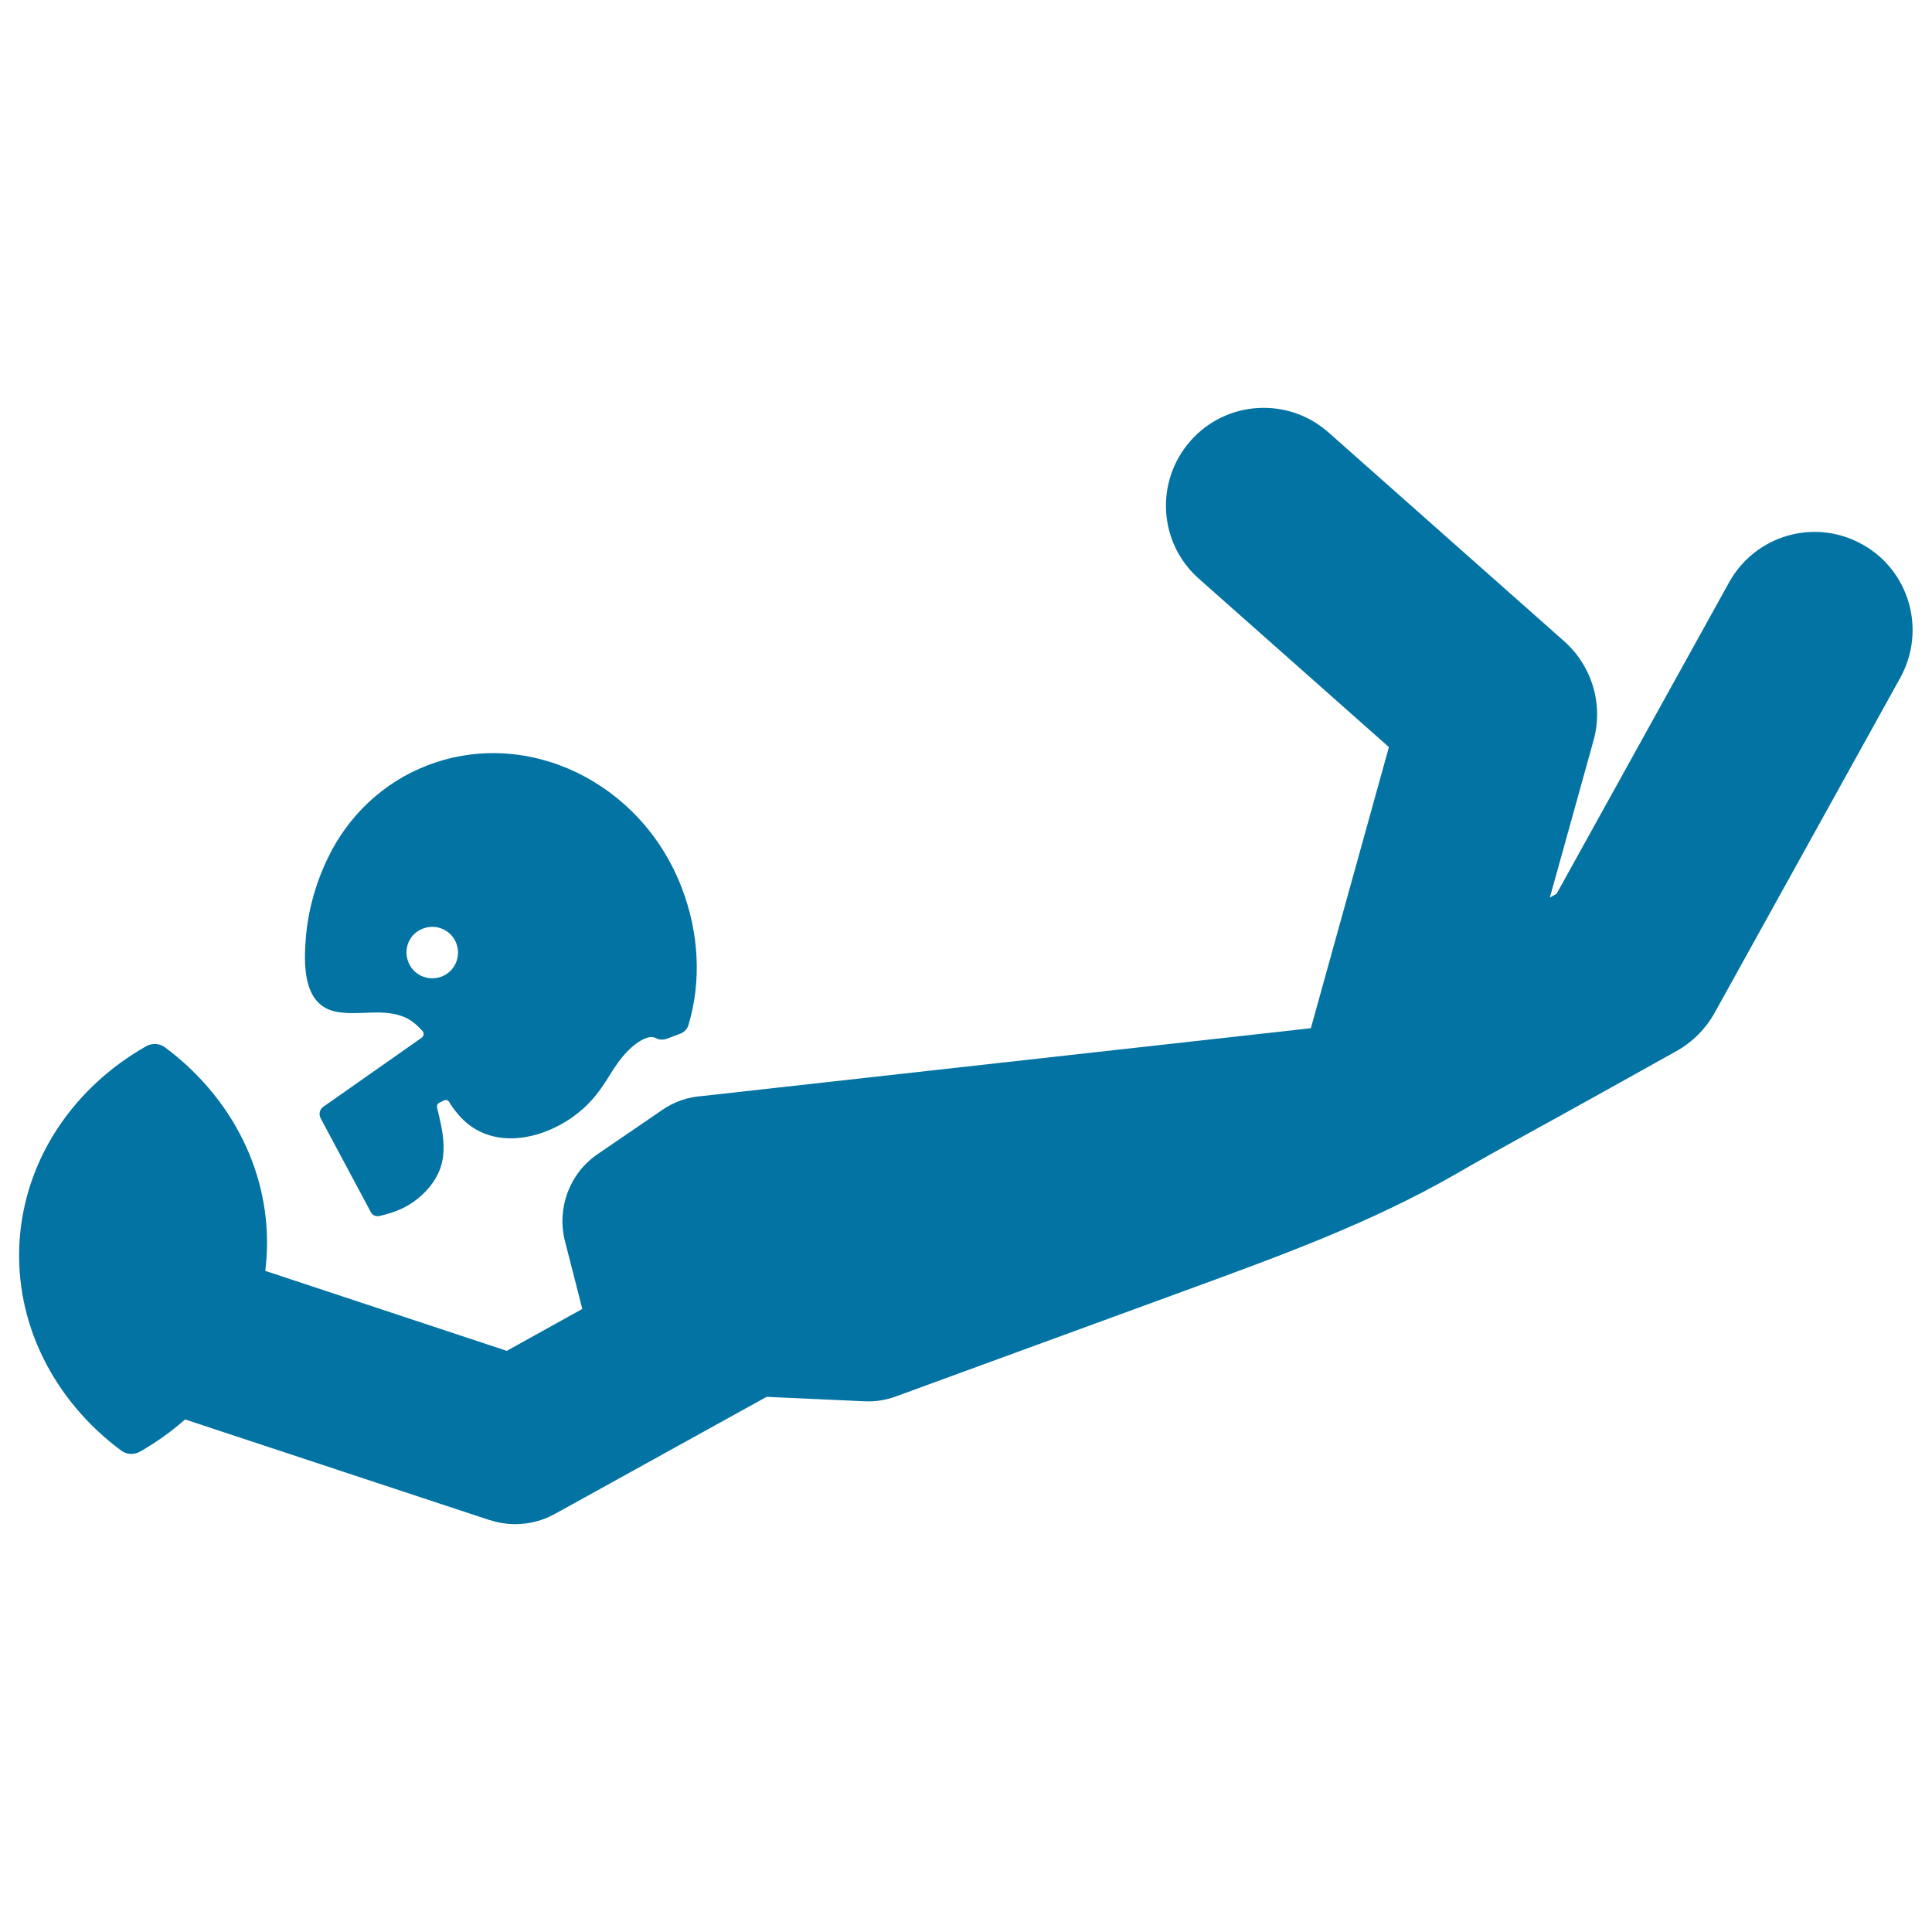
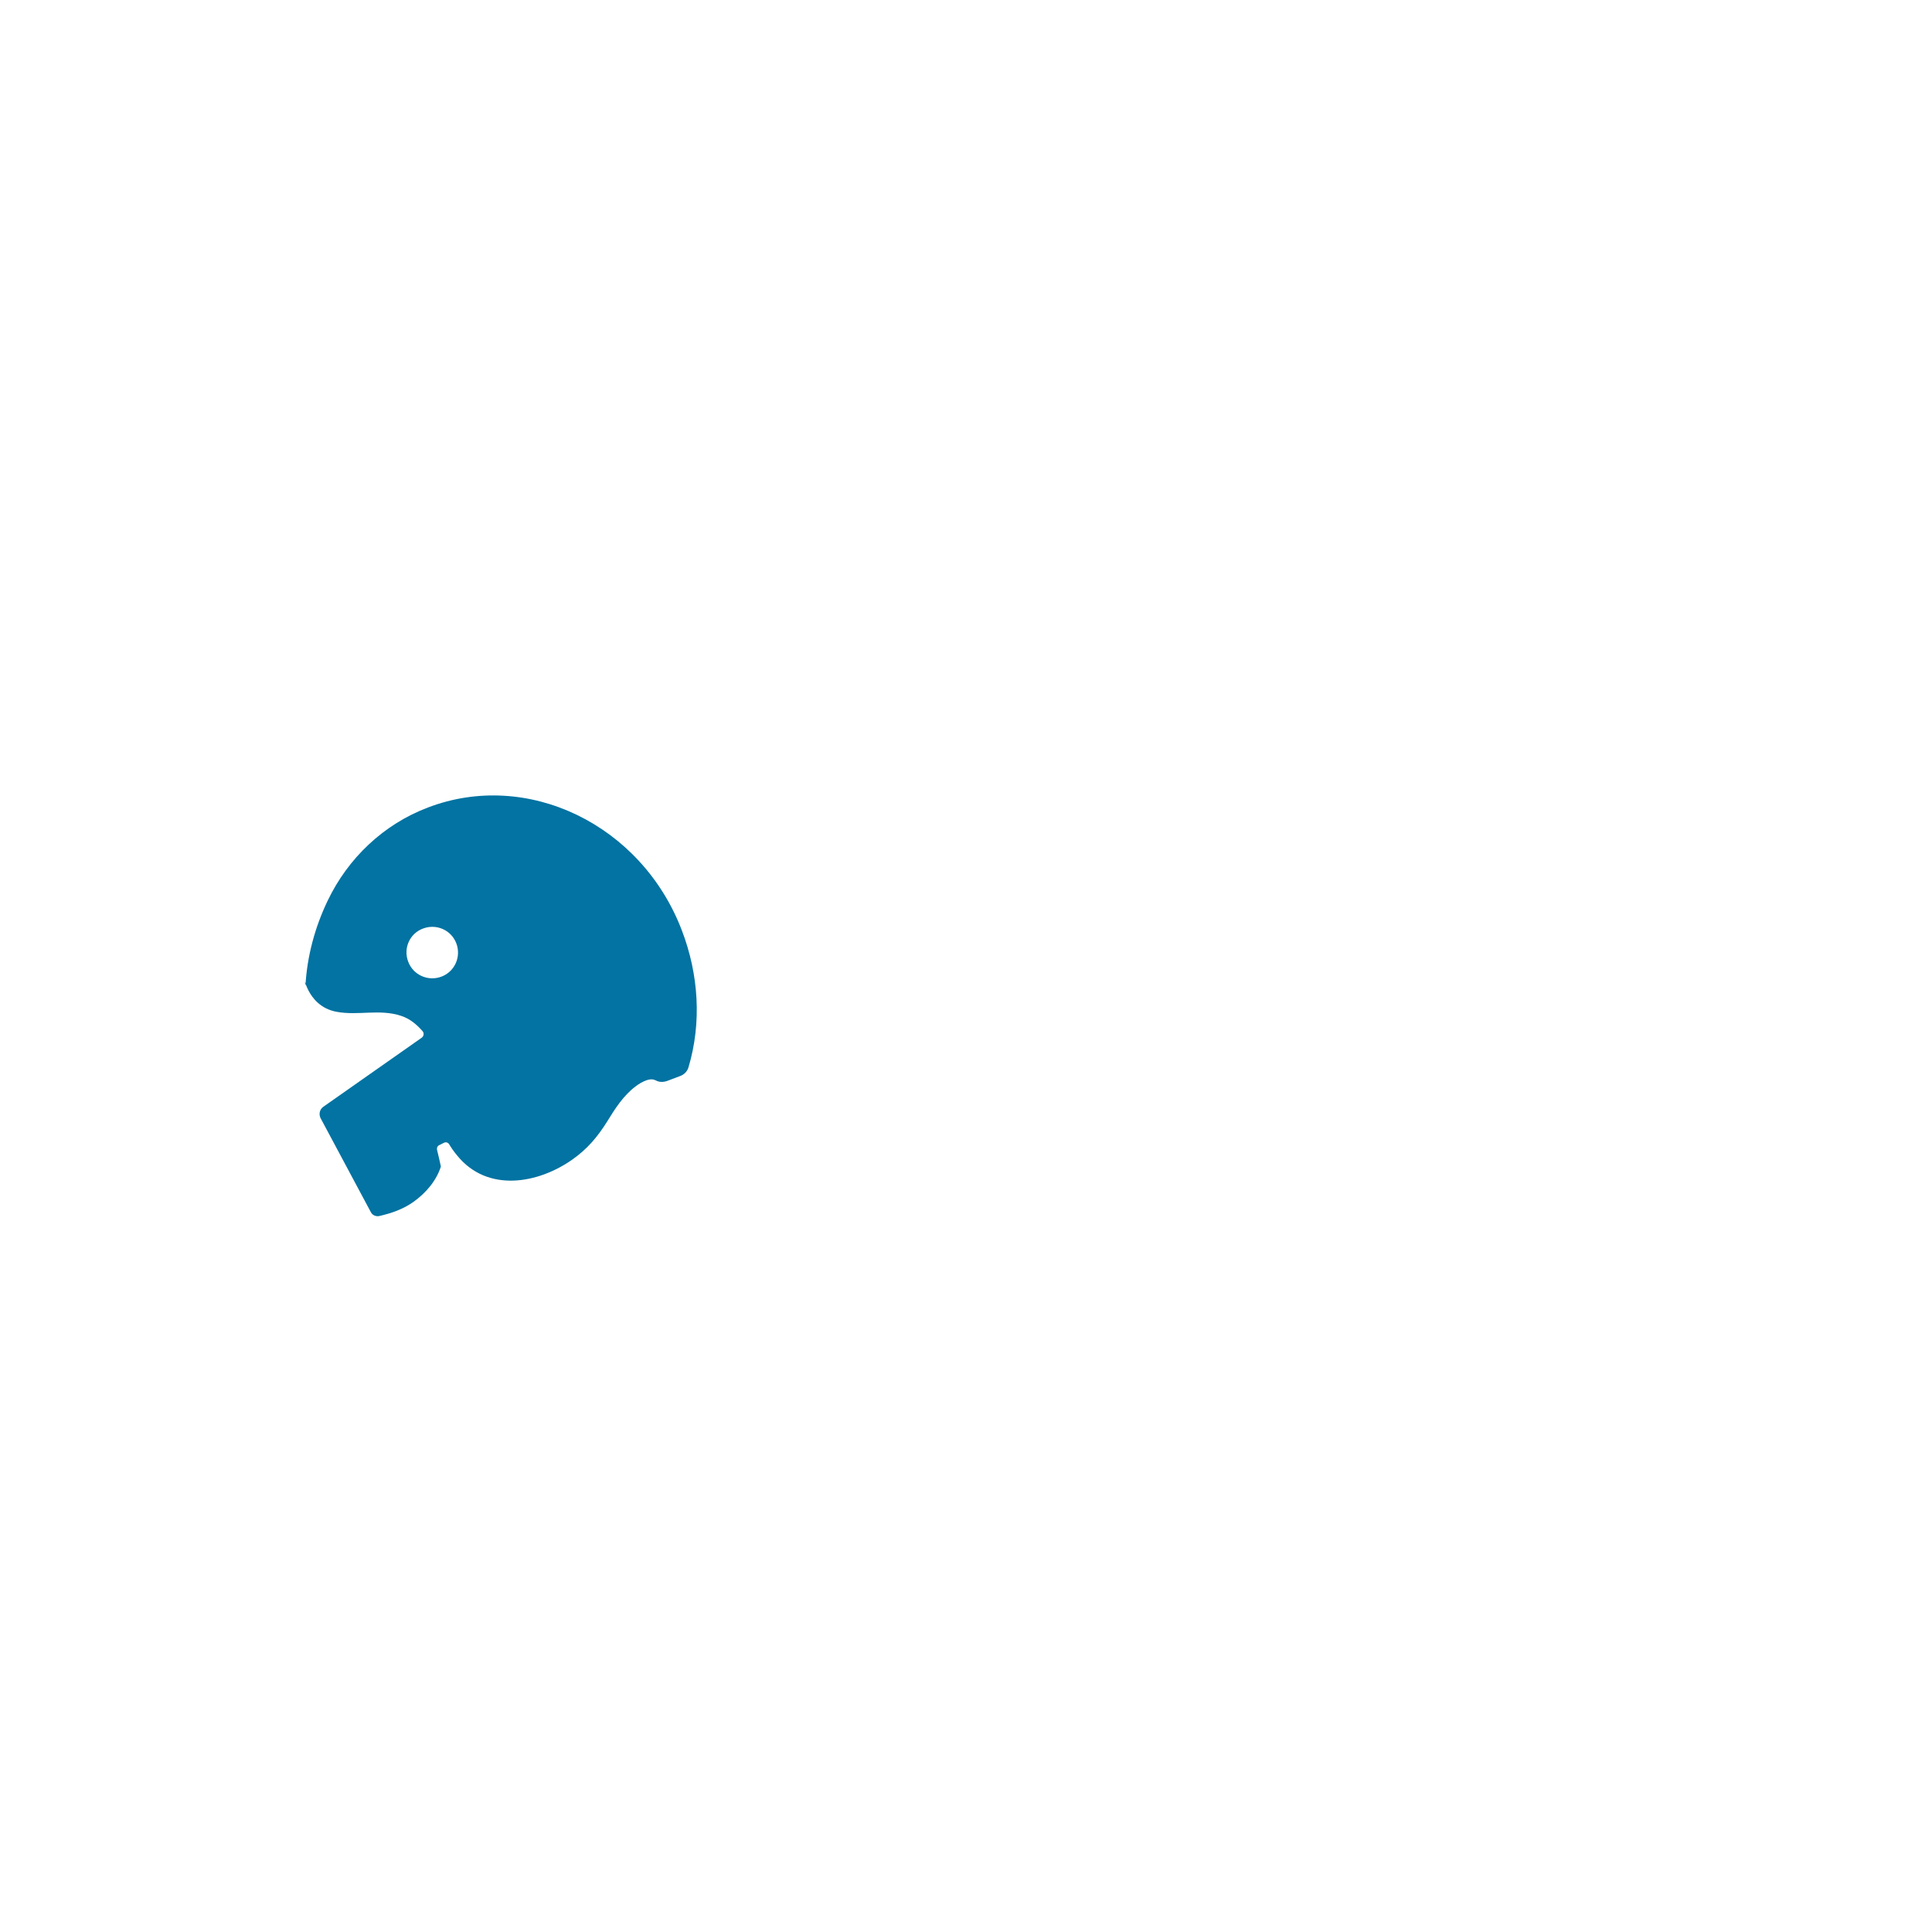
<svg xmlns="http://www.w3.org/2000/svg" viewBox="0 0 1000 1000" style="fill:#0273a2">
  <title>American Football Player Catching The Ball SVG icon</title>
  <g>
-     <path d="M963.8,281.7c-24.5-13.6-55.2-4.8-68.8,19.7l-89.3,161.2l-3.5,2l22.6-81.3c5.2-18.6-0.7-38.5-15.2-51.4L687.6,223.8c-20.9-18.5-52.9-16.6-71.4,4.4s-16.6,52.9,4.4,71.4l98.3,87.1l-40.4,145.5l-315,35.1c-7.5,0.5-14.7,3-20.7,7.2l-33.5,22.9c-14.5,9.9-21.2,27.9-16.9,44.9l9,35.2l-39.1,21.7l-125-41.4c0.3-2.4,0.5-4.9,0.7-7.4c2.6-43.1-18.2-82.7-52.6-108.3c-2.8-2.1-6.7-2.3-9.7-0.6c-37.2,21.1-62.8,57.9-65.6,101c-2.6,43.1,18.2,82.7,52.6,108.3c2.8,2.1,6.7,2.3,9.7,0.6c8.4-4.8,16.3-10.4,23.4-16.7l157.3,52c4.5,1.4,9,2.2,13.5,2.2c7.2,0,14.4-1.8,20.8-5.4L396.8,723l50.6,2.3c5.6,0.3,11.1-0.6,16.3-2.5c50.2-18.4,100.4-36.7,150.6-55.1c48-17.6,94.8-34.5,139.2-60c23.7-13.7,47.8-26.6,71.6-39.9c14.3-7.9,28.4-15.9,42.7-23.8c8.2-4.6,15-11.4,19.6-19.6l96.3-173.8C997.1,326,988.3,295.2,963.8,281.7z" />
-     <path d="M174.2,523.7c11.2,2.1,22.3-1.6,33.4,2.1c4.6,1.5,8,4.4,11.1,7.9c0.9,1,0.7,2.6-0.4,3.4l-51,35.8c-1.8,1.3-2.4,3.7-1.4,5.8c0,0,20.4,38.2,26.1,48.8c0.8,1.5,2.6,2.3,4.4,1.9c6.4-1.5,12.2-3.5,17.6-7.3c6.3-4.5,11.8-10.8,14.2-18.3c2.2-7.1,1.5-14.7,0-21.9c-0.6-2.9-1.3-5.8-2-8.7c-0.2-0.9,0.2-1.9,1-2.3c0.9-0.4,1.7-0.9,2.6-1.3c0.9-0.5,2.1-0.2,2.7,0.8c1.2,2,2.6,4,4.3,6c15.6,19,41.7,14.5,59.7,1.7c7.6-5.4,12.8-11.6,17.7-19.4c4.1-6.7,8.5-13.6,14.8-18.3c1.8-1.4,3.6-2.4,5.5-3.1c2.2-0.8,3.7-0.6,4.9,0c1.8,1,3.9,1,5.9,0.3l6.9-2.6c2-0.8,3.6-2.4,4.2-4.6c6.8-22.9,5.3-47.9-3.5-70.8c-20.9-54.7-79.9-83.3-131.5-63.5c-22.9,8.7-41.3,26.2-51.8,48.2c-6.6,13.7-10.7,28.9-11.5,44.1C157.2,501.8,157.8,520.7,174.2,523.7z M219,480.6c6.9-2.6,14.6,0.8,17.2,7.7c2.6,6.9-0.8,14.6-7.7,17.2c-6.9,2.6-14.6-0.8-17.2-7.7C208.6,490.8,212.1,483.1,219,480.6z" />
+     <path d="M174.2,523.7c11.2,2.1,22.3-1.6,33.4,2.1c4.6,1.5,8,4.4,11.1,7.9c0.9,1,0.7,2.6-0.4,3.4l-51,35.8c-1.8,1.3-2.4,3.7-1.4,5.8c0,0,20.4,38.2,26.1,48.8c0.8,1.5,2.6,2.3,4.4,1.9c6.4-1.5,12.2-3.5,17.6-7.3c6.3-4.5,11.8-10.8,14.2-18.3c-0.6-2.9-1.3-5.8-2-8.7c-0.2-0.9,0.2-1.9,1-2.3c0.9-0.4,1.7-0.9,2.6-1.3c0.9-0.5,2.1-0.2,2.7,0.8c1.2,2,2.6,4,4.3,6c15.6,19,41.7,14.5,59.7,1.7c7.6-5.4,12.8-11.6,17.7-19.4c4.1-6.7,8.5-13.6,14.8-18.3c1.8-1.4,3.6-2.4,5.5-3.1c2.2-0.8,3.7-0.6,4.9,0c1.8,1,3.9,1,5.9,0.3l6.9-2.6c2-0.8,3.6-2.4,4.2-4.6c6.8-22.9,5.3-47.9-3.5-70.8c-20.9-54.7-79.9-83.3-131.5-63.5c-22.9,8.7-41.3,26.2-51.8,48.2c-6.6,13.7-10.7,28.9-11.5,44.1C157.2,501.8,157.8,520.7,174.2,523.7z M219,480.6c6.9-2.6,14.6,0.8,17.2,7.7c2.6,6.9-0.8,14.6-7.7,17.2c-6.9,2.6-14.6-0.8-17.2-7.7C208.6,490.8,212.1,483.1,219,480.6z" />
  </g>
</svg>